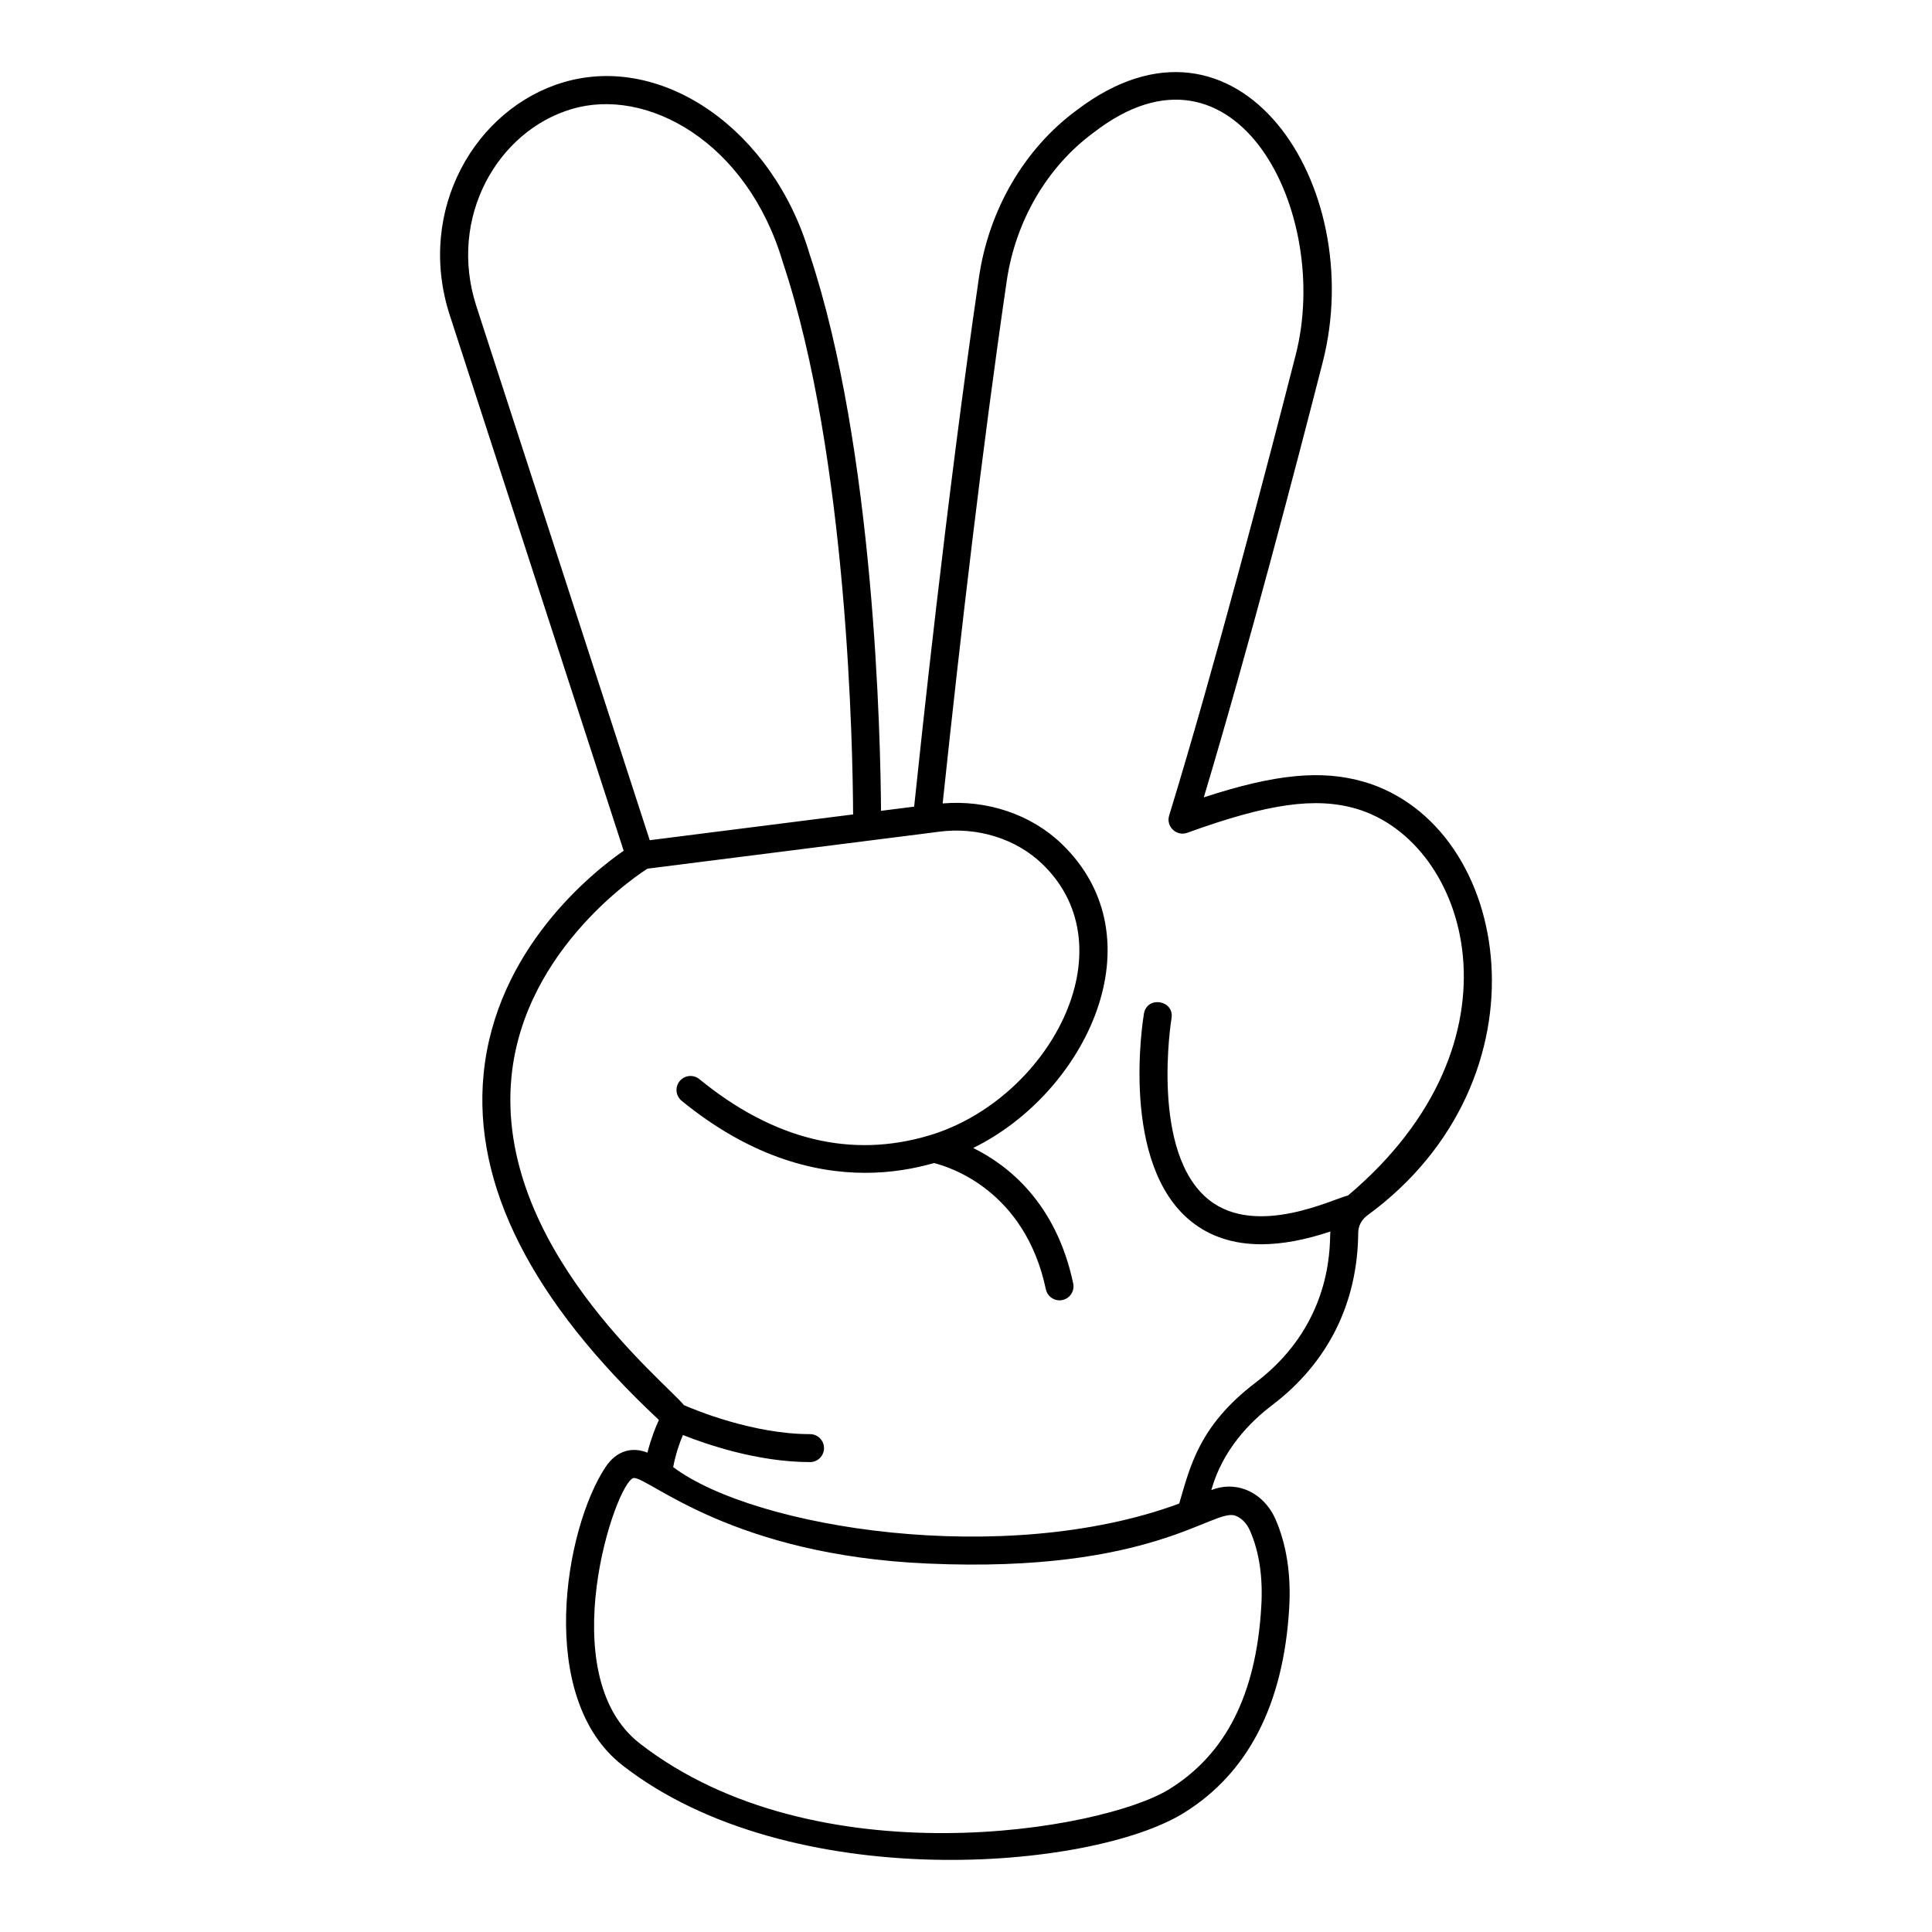
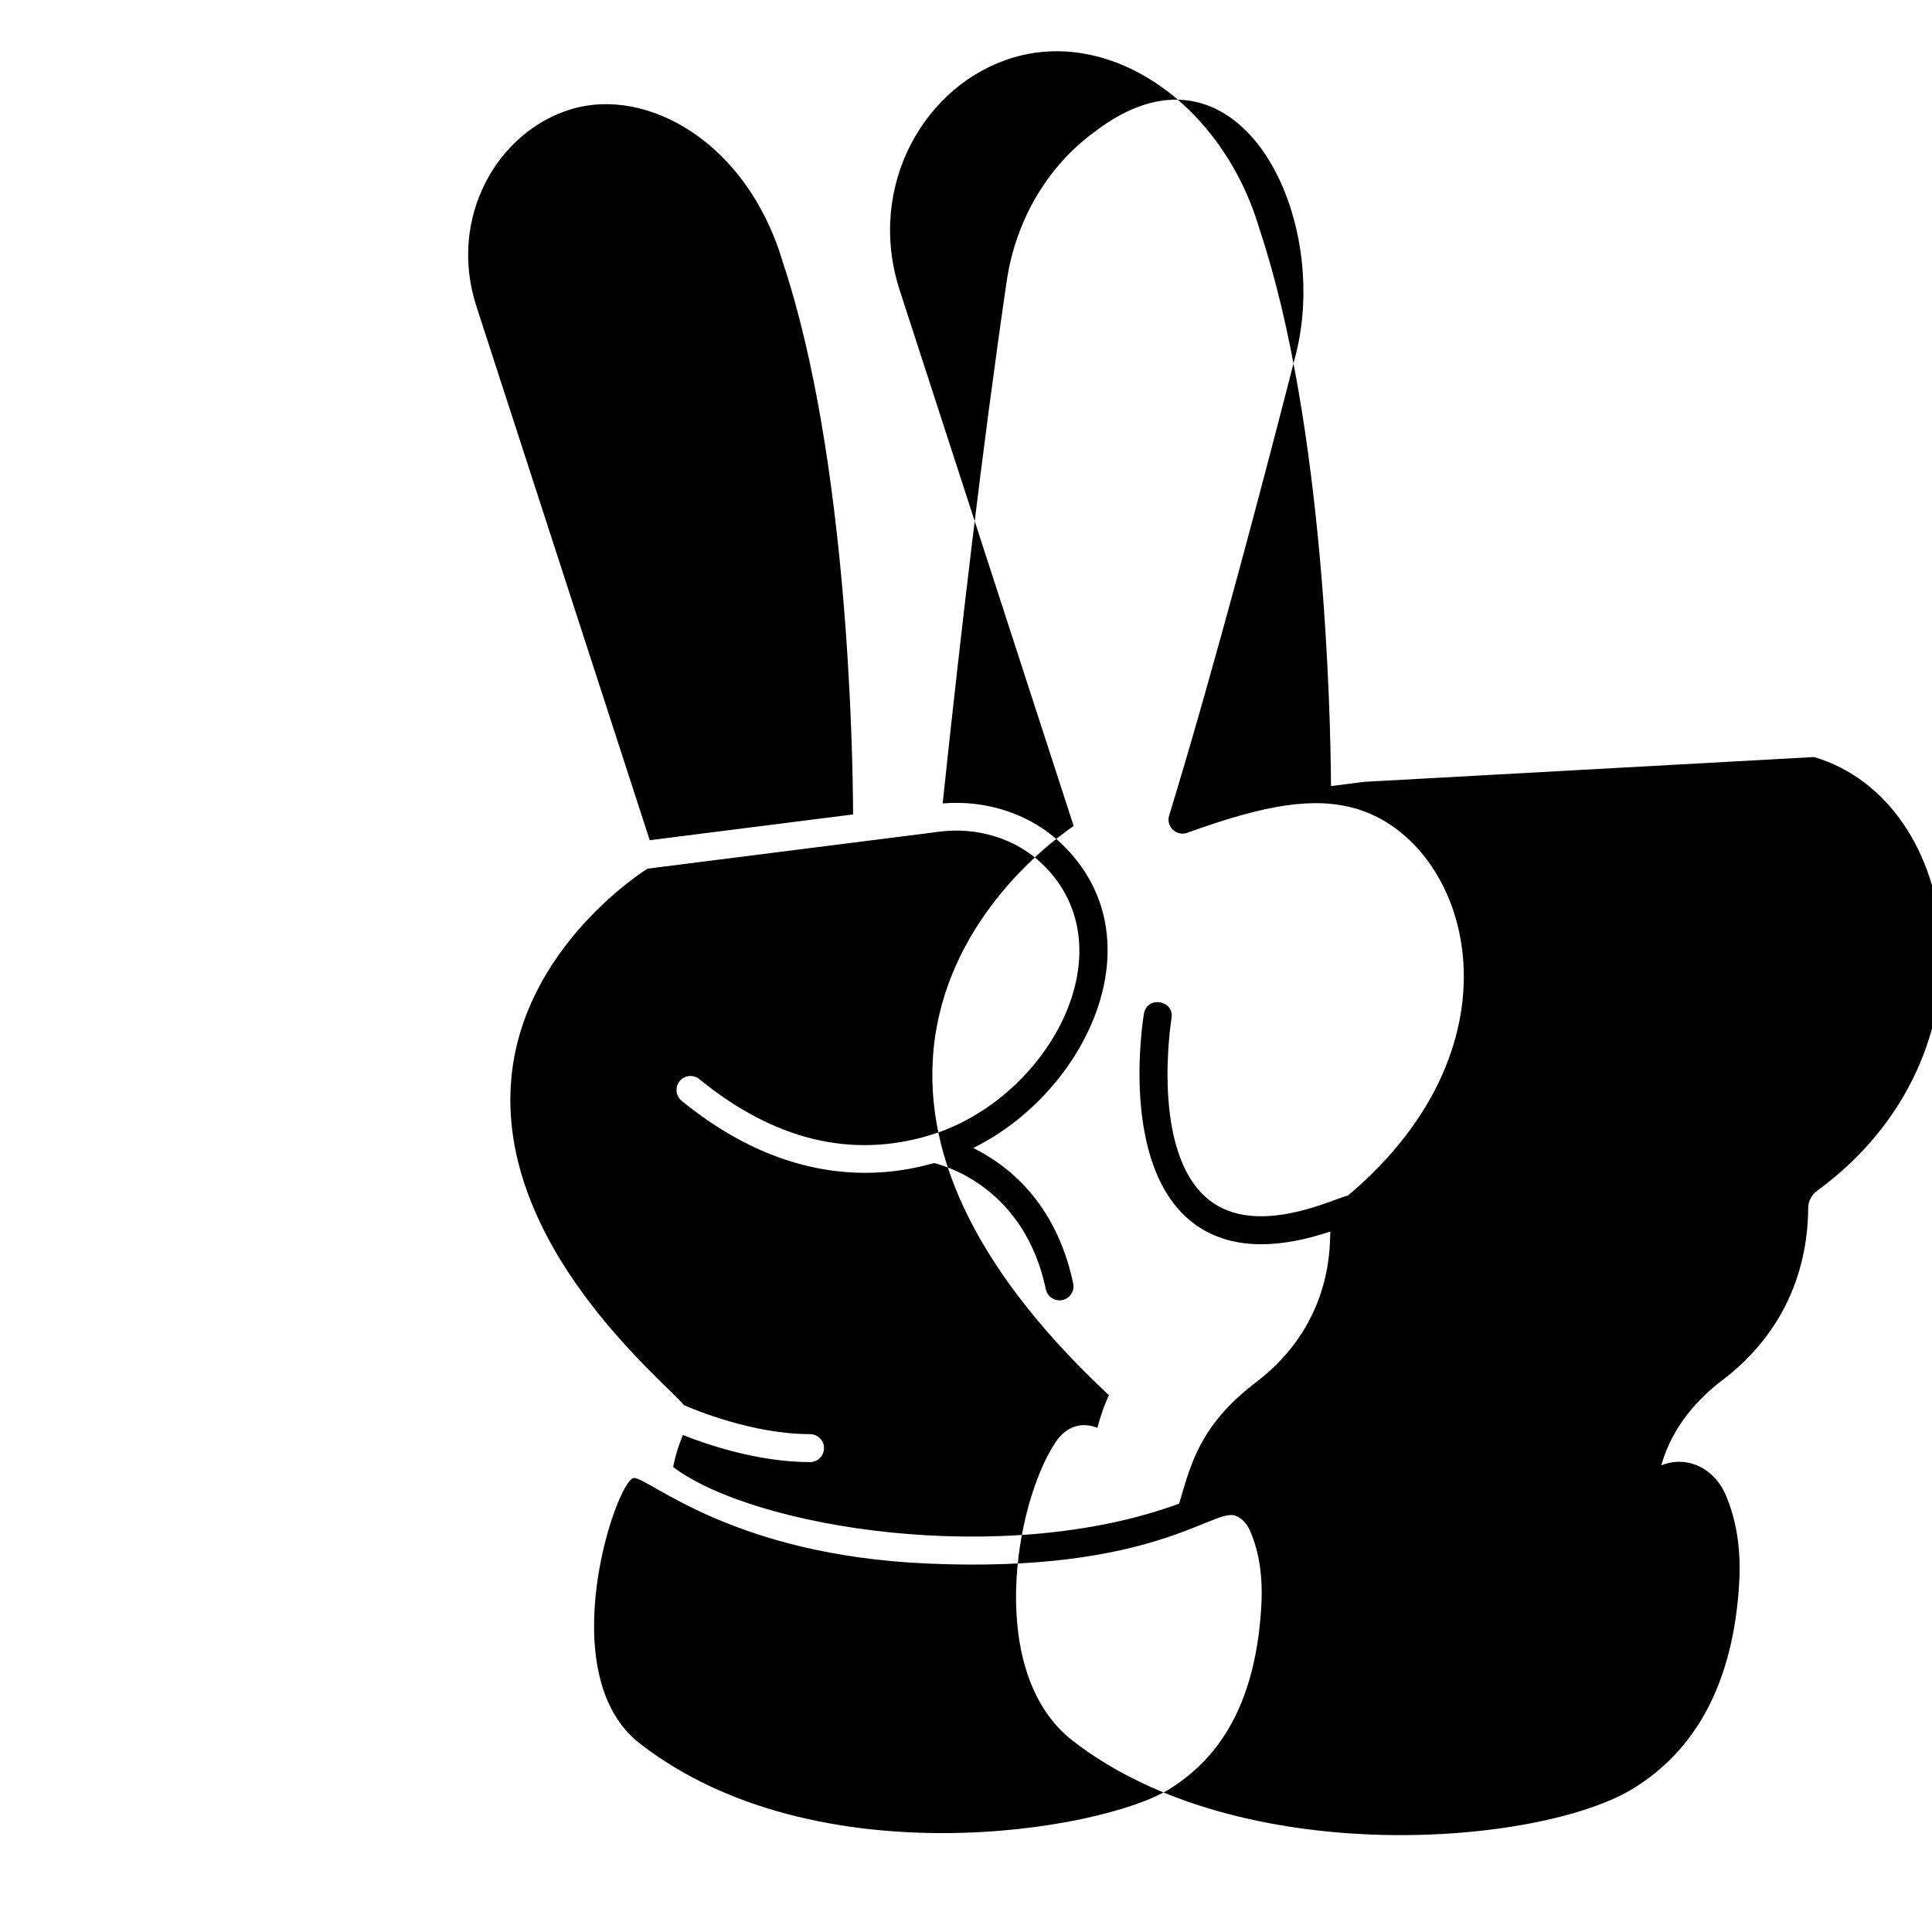
<svg xmlns="http://www.w3.org/2000/svg" fill="#000000" width="800px" height="800px" version="1.1" viewBox="144 144 512 512">
-   <path d="m505.51 351.2c-11.223-3.258-23.484-2.109-42.492 4.113 11.668-38.898 24.633-88.391 31.523-115.36 11.98-46.809-22.445-99.293-65.199-66.754-13.855 10.188-23.266 26.34-25.895 44.23-8.703 59.434-15.629 125.53-17.188 140.34l-8.781 1.113c-0.113-18.73-1.672-95.758-18.93-147.54-9.668-32.859-38.898-53.27-65.125-45.562-23.324 6.832-39.227 33.762-30.266 61.641l46.121 142.03c-8.223 5.703-33.859 26.043-37.117 59.125-2.891 29.379 12.742 60.234 46.453 91.723-0.926 2-2.113 5.039-3.039 8.668-4.019-1.609-8.141-0.59-11.078 3.777-10.934 16.457-18.484 61.27 4.519 79.129 44.461 34.551 124.19 27.816 148.73 12.559 17.004-10.523 26.375-28.746 27.895-54.16 0.555-9.004-0.703-16.969-3.629-23.672-1.668-3.777-4.519-6.559-7.965-7.856-2.926-1.109-6.074-1.035-9.039 0.148 2.965-10.668 10.336-18.152 16.188-22.559 14.707-11.188 22.598-26.969 22.746-45.637 0-1.777 0.891-3.481 2.406-4.594 49.344-36.07 38.617-103.23-0.844-114.91zm-235.27-126.06c-7.633-23.602 5.738-46.484 25.266-52.234 19.746-5.945 46.516 8.543 55.977 40.676 17.262 51.785 18.523 129.65 18.598 146.25l-53.895 6.832c-28.422-87.543-17.52-53.961-45.945-141.52zm201.19 320.55c1.594 0.594 2.965 2 3.816 3.926 2.481 5.633 3.481 12.41 3 20.227-1.371 23.191-9.371 39.008-24.375 48.305-17.82 11.039-93.762 24.043-140.32-12.113-23.488-18.262-6.438-69.152-1.668-70.348h0.148c4.133 0 26.039 20.445 77.867 22.672 59.863 2.652 75.816-14.918 81.535-12.668zm29.777-84.859c-3.422 0.676-24.098 11.227-36.793 1.164-15.719-12.453-10.012-47.77-9.953-48.125 0.809-4.836-6.488-6.055-7.309-1.23-0.273 1.625-6.488 39.977 12.648 55.152 5.004 3.965 11.168 5.949 18.453 5.949 5.484 0 11.605-1.133 18.332-3.383 0 0.004-0.004 0.008-0.004 0.016-0.418 1.262 1.848 23.602-19.855 40.047-15.047 11.449-17.355 22.375-20.227 32.043-46.336 17.117-112.48 6.547-134.1-9.668 0.664-3.473 1.699-6.465 2.586-8.5 6.156 2.453 19.797 7.172 33.684 7.172 2.047 0 3.703-1.656 3.703-3.703 0-2.043-1.66-3.703-3.703-3.703-15.133 0-30.547-6.43-33.426-7.691-5.129-6.316-50.051-42.309-45.699-87.004 3.371-34.516 35.062-54.555 36.043-55.16 7.398-0.938-25.141 3.184 64.055-8.113 5.266-0.633 13.871-1.77 13.078-1.664 10.23-1.383 20.535 1.816 27.523 8.555 23.402 22.559 1.477 62.441-29.867 71.879-20.766 6.25-41.301 1.246-61.043-14.883-1.586-1.293-3.918-1.059-5.215 0.527-1.297 1.586-1.059 3.918 0.523 5.215 17.859 14.586 34.695 19.09 48.676 19.09 6.828 0 12.941-1.09 18.191-2.59 3.902 0.953 24.078 7.098 29.652 33.445 0.367 1.742 1.91 2.938 3.621 2.938 0.254 0 0.512-0.023 0.77-0.082 2-0.422 3.281-2.387 2.859-4.391-4.531-21.434-17.367-31.406-26.508-35.906 29.824-14.602 49.582-55.418 23.473-80.578-8.125-7.836-19.805-11.727-31.562-10.73 4.746-44.758 10.367-93.195 16.973-138.41 2.332-15.965 10.707-30.305 23.043-39.379 37.715-29.238 63.203 21.355 53.531 58.977-7.297 28.562-21.375 82.352-33.527 122.03-0.879 2.871 1.922 5.602 4.816 4.555 21.375-7.742 33.934-9.52 44.785-6.371 29.898 8.82 46.207 61.727-2.227 102.52z" />
+   <path d="m505.51 351.2l-8.781 1.113c-0.113-18.73-1.672-95.758-18.93-147.54-9.668-32.859-38.898-53.27-65.125-45.562-23.324 6.832-39.227 33.762-30.266 61.641l46.121 142.03c-8.223 5.703-33.859 26.043-37.117 59.125-2.891 29.379 12.742 60.234 46.453 91.723-0.926 2-2.113 5.039-3.039 8.668-4.019-1.609-8.141-0.59-11.078 3.777-10.934 16.457-18.484 61.27 4.519 79.129 44.461 34.551 124.19 27.816 148.73 12.559 17.004-10.523 26.375-28.746 27.895-54.16 0.555-9.004-0.703-16.969-3.629-23.672-1.668-3.777-4.519-6.559-7.965-7.856-2.926-1.109-6.074-1.035-9.039 0.148 2.965-10.668 10.336-18.152 16.188-22.559 14.707-11.188 22.598-26.969 22.746-45.637 0-1.777 0.891-3.481 2.406-4.594 49.344-36.07 38.617-103.23-0.844-114.91zm-235.27-126.06c-7.633-23.602 5.738-46.484 25.266-52.234 19.746-5.945 46.516 8.543 55.977 40.676 17.262 51.785 18.523 129.65 18.598 146.25l-53.895 6.832c-28.422-87.543-17.52-53.961-45.945-141.52zm201.19 320.55c1.594 0.594 2.965 2 3.816 3.926 2.481 5.633 3.481 12.41 3 20.227-1.371 23.191-9.371 39.008-24.375 48.305-17.82 11.039-93.762 24.043-140.32-12.113-23.488-18.262-6.438-69.152-1.668-70.348h0.148c4.133 0 26.039 20.445 77.867 22.672 59.863 2.652 75.816-14.918 81.535-12.668zm29.777-84.859c-3.422 0.676-24.098 11.227-36.793 1.164-15.719-12.453-10.012-47.77-9.953-48.125 0.809-4.836-6.488-6.055-7.309-1.23-0.273 1.625-6.488 39.977 12.648 55.152 5.004 3.965 11.168 5.949 18.453 5.949 5.484 0 11.605-1.133 18.332-3.383 0 0.004-0.004 0.008-0.004 0.016-0.418 1.262 1.848 23.602-19.855 40.047-15.047 11.449-17.355 22.375-20.227 32.043-46.336 17.117-112.48 6.547-134.1-9.668 0.664-3.473 1.699-6.465 2.586-8.5 6.156 2.453 19.797 7.172 33.684 7.172 2.047 0 3.703-1.656 3.703-3.703 0-2.043-1.66-3.703-3.703-3.703-15.133 0-30.547-6.43-33.426-7.691-5.129-6.316-50.051-42.309-45.699-87.004 3.371-34.516 35.062-54.555 36.043-55.16 7.398-0.938-25.141 3.184 64.055-8.113 5.266-0.633 13.871-1.77 13.078-1.664 10.23-1.383 20.535 1.816 27.523 8.555 23.402 22.559 1.477 62.441-29.867 71.879-20.766 6.25-41.301 1.246-61.043-14.883-1.586-1.293-3.918-1.059-5.215 0.527-1.297 1.586-1.059 3.918 0.523 5.215 17.859 14.586 34.695 19.09 48.676 19.09 6.828 0 12.941-1.09 18.191-2.59 3.902 0.953 24.078 7.098 29.652 33.445 0.367 1.742 1.91 2.938 3.621 2.938 0.254 0 0.512-0.023 0.77-0.082 2-0.422 3.281-2.387 2.859-4.391-4.531-21.434-17.367-31.406-26.508-35.906 29.824-14.602 49.582-55.418 23.473-80.578-8.125-7.836-19.805-11.727-31.562-10.73 4.746-44.758 10.367-93.195 16.973-138.41 2.332-15.965 10.707-30.305 23.043-39.379 37.715-29.238 63.203 21.355 53.531 58.977-7.297 28.562-21.375 82.352-33.527 122.03-0.879 2.871 1.922 5.602 4.816 4.555 21.375-7.742 33.934-9.52 44.785-6.371 29.898 8.82 46.207 61.727-2.227 102.52z" />
</svg>